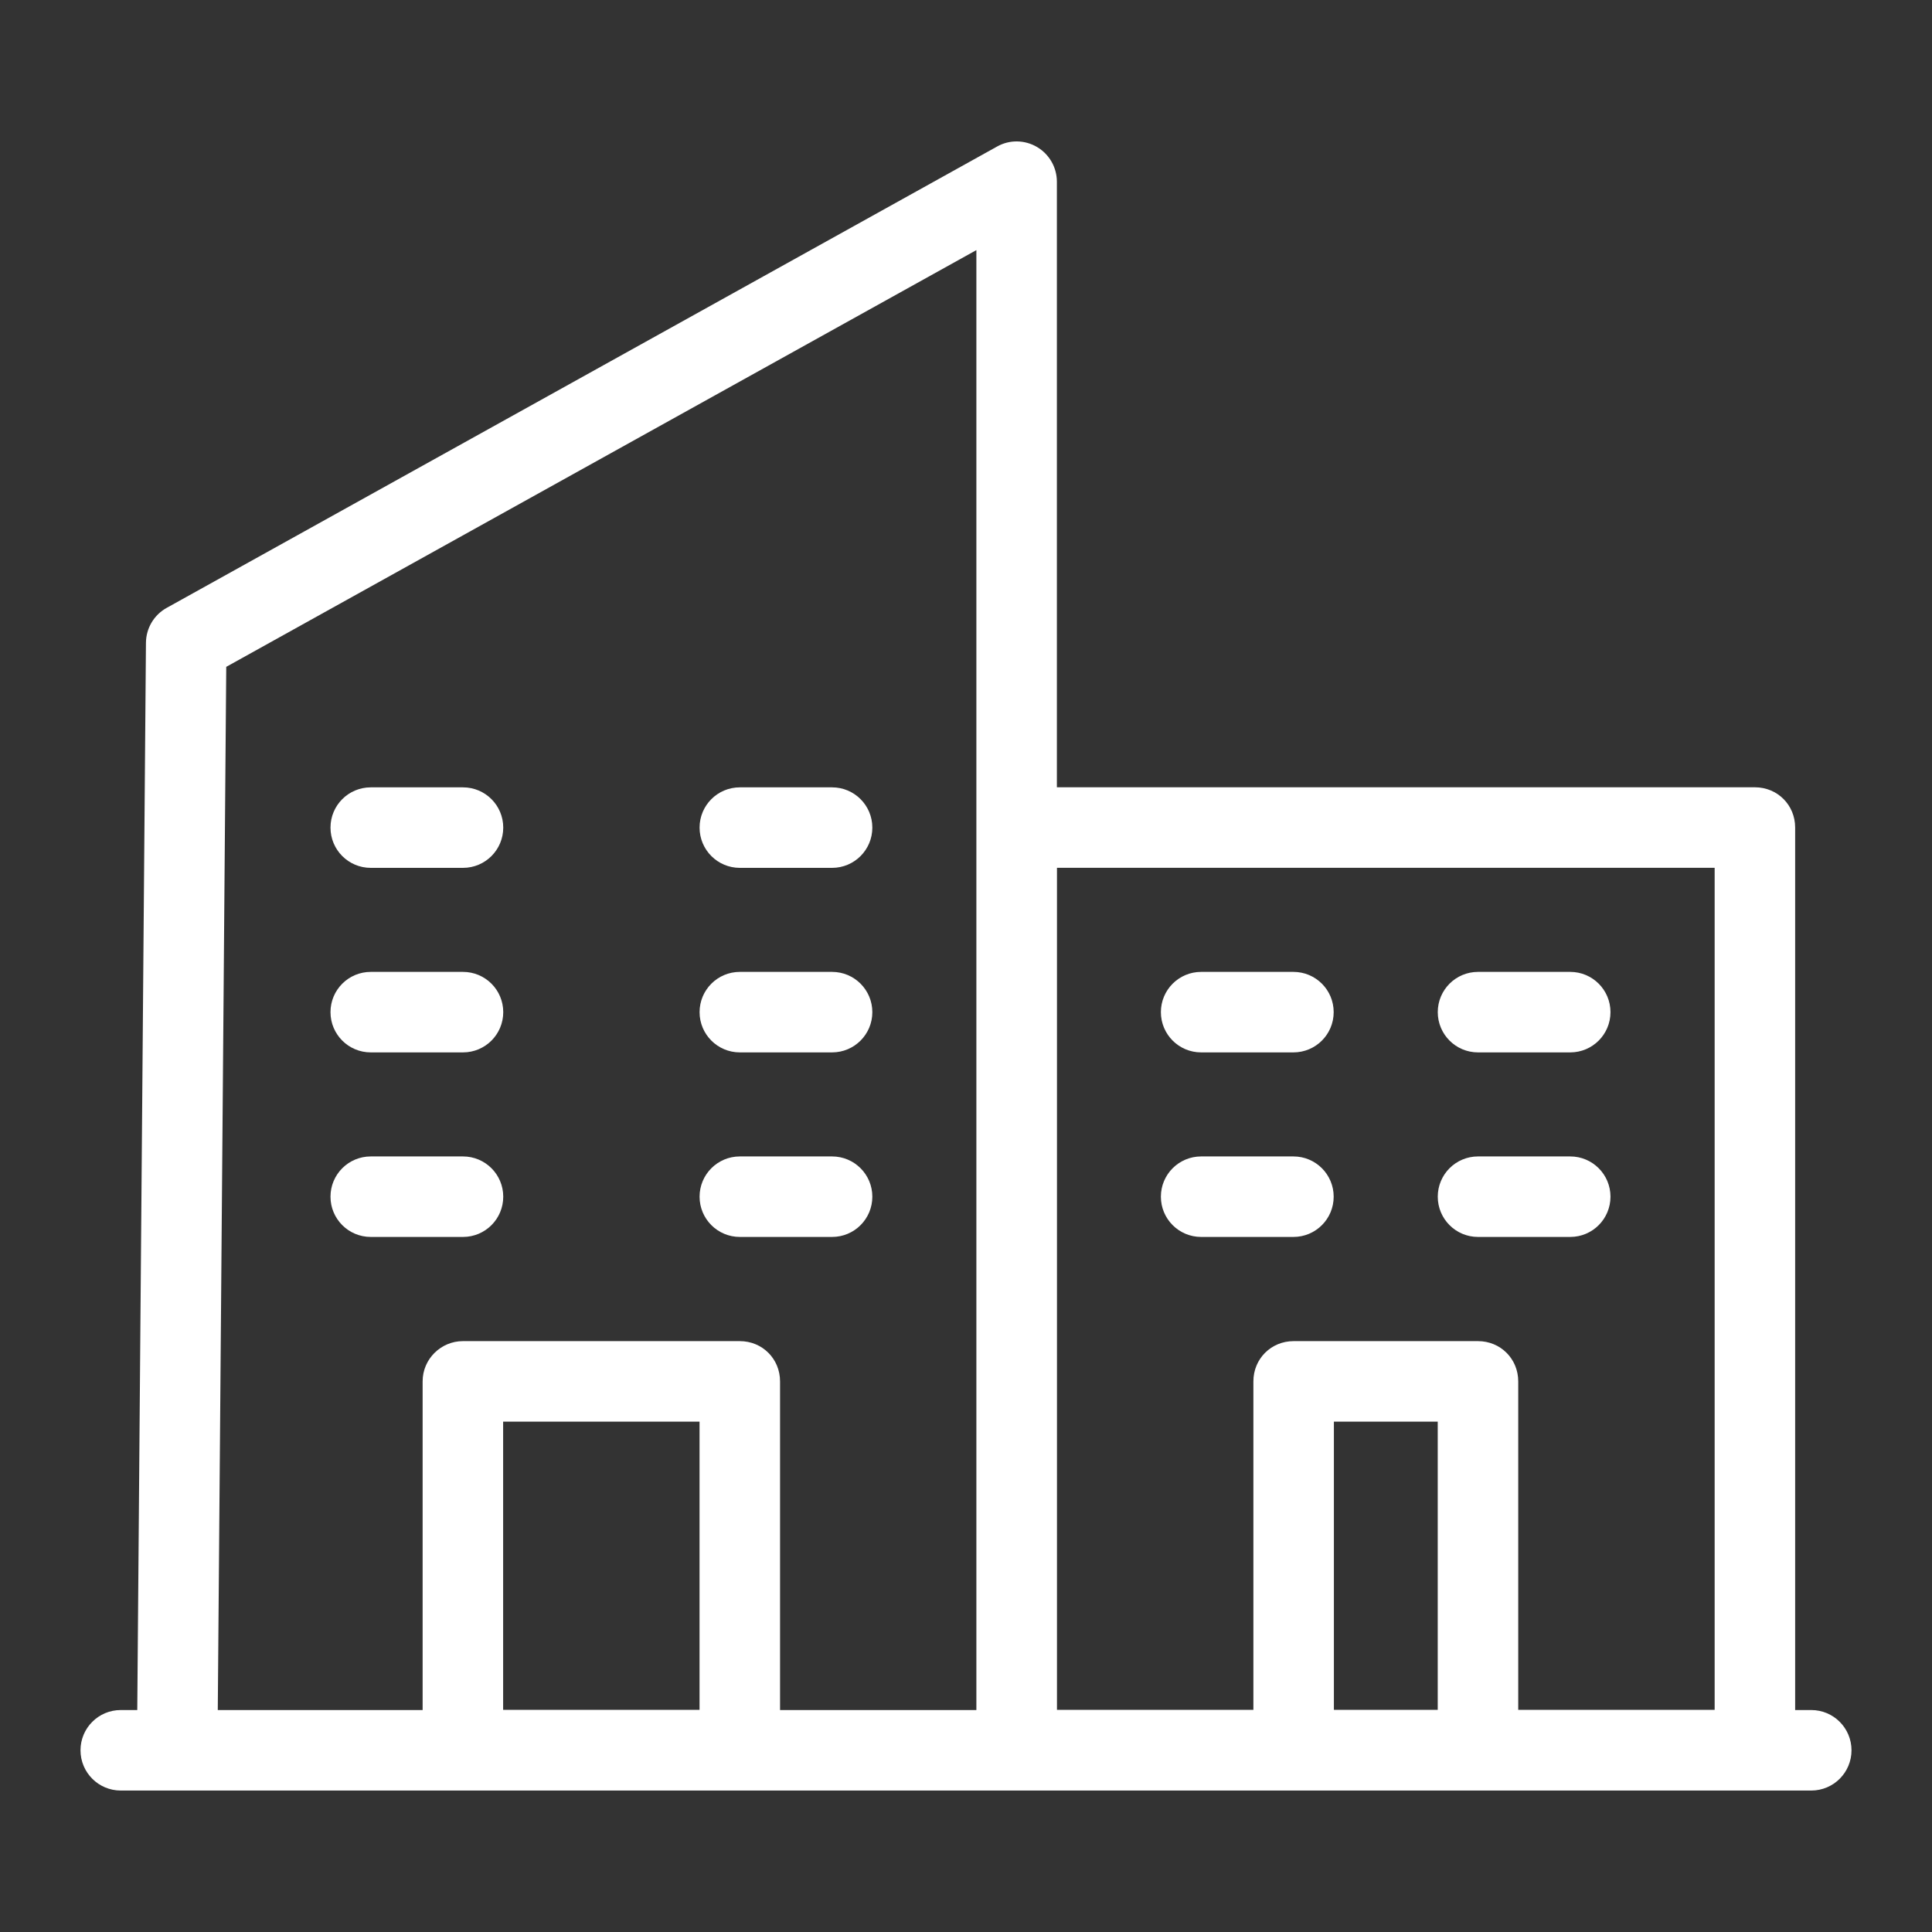
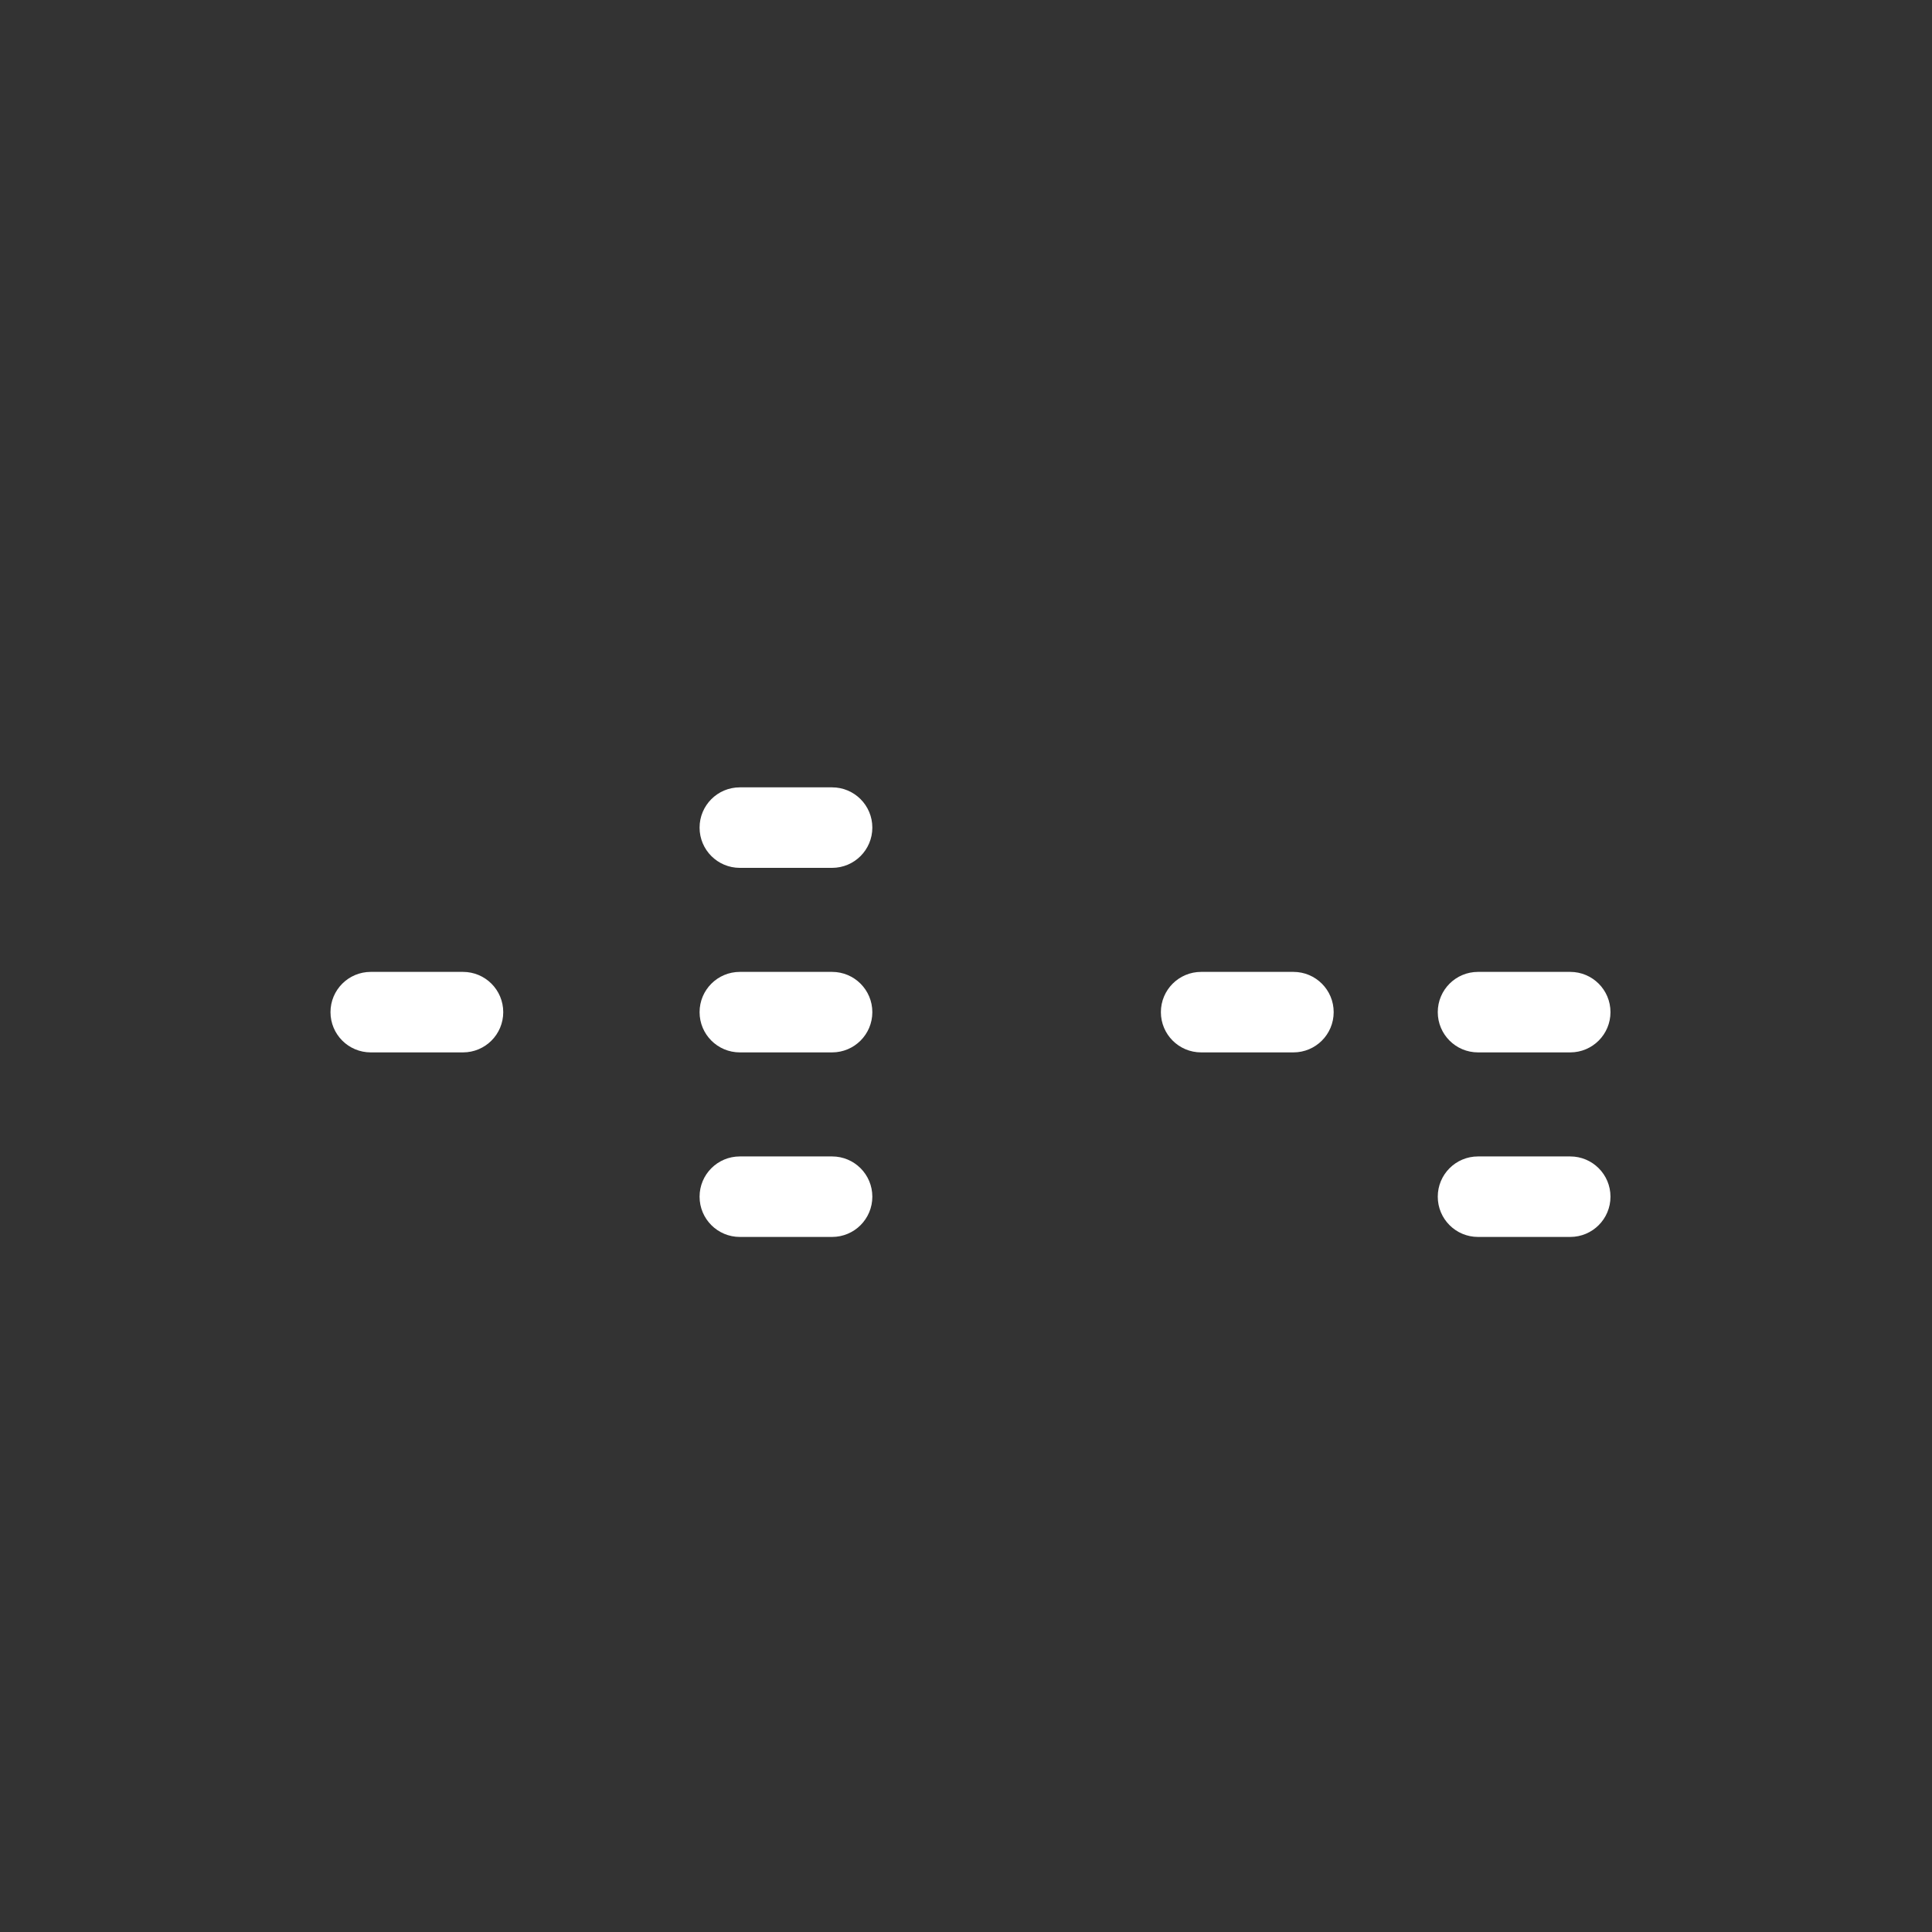
<svg xmlns="http://www.w3.org/2000/svg" width="512" height="512" viewBox="0 0 512 512" fill="none">
  <rect x="0" y="0" width="512" height="512" fill="#333333" stroke="none" />
-   <path d="M480.001 453.178H475.734V219.307C475.734 213.333 471.041 208.64 465.067 208.64H280.084V48.156C280.084 44.375 278.083 40.875 274.823 38.957C271.563 37.039 267.531 36.977 264.24 38.831L44.167 161.094C40.803 162.959 38.71 166.49 38.678 170.334L36.378 453.178H32.001C26.104 453.178 21.334 457.948 21.334 463.844C21.334 469.741 26.104 474.511 32.001 474.511H46.876H46.96H480.001C485.897 474.511 490.667 469.741 490.667 463.844C490.667 457.948 485.897 453.178 480.001 453.178ZM381.014 453.12H353.494V376.747H381.014V453.12ZM280.107 229.973H454.401V453.12H402.347V366.08C402.347 360.107 397.654 355.413 391.681 355.413H342.827C336.854 355.413 332.161 360.107 332.161 366.08V453.12H280.107V229.973ZM59.958 176.719L258.751 66.281V453.175H206.721V366.08C206.721 360.107 202.027 355.413 196.054 355.413H122.667C116.907 355.413 112.001 360.107 112.001 366.08V453.178H57.714L59.958 176.719ZM133.334 453.12V376.747H185.387V453.12H133.334Z" fill="white" />
  <path d="M196.063 229.991H220.511C226.408 229.991 231.178 225.22 231.178 219.324C231.178 213.427 226.408 208.657 220.511 208.657H196.063C190.167 208.657 185.396 213.427 185.396 219.324C185.396 225.22 190.169 229.991 196.063 229.991Z" fill="white" />
-   <path d="M98.251 229.991H122.699C128.595 229.991 133.365 225.22 133.365 219.324C133.365 213.427 128.595 208.657 122.699 208.657H98.251C92.354 208.657 87.584 213.427 87.584 219.324C87.584 225.22 92.354 229.991 98.251 229.991Z" fill="white" />
  <path d="M196.063 278.895H220.511C226.408 278.895 231.178 274.125 231.178 268.228C231.178 262.332 226.408 257.562 220.511 257.562H196.063C190.167 257.562 185.396 262.332 185.396 268.228C185.396 274.125 190.169 278.895 196.063 278.895Z" fill="white" />
  <path d="M98.251 278.895H122.699C128.595 278.895 133.365 274.125 133.365 268.228C133.365 262.332 128.595 257.562 122.699 257.562H98.251C92.354 257.562 87.584 262.332 87.584 268.228C87.584 274.125 92.354 278.895 98.251 278.895Z" fill="white" />
  <path d="M196.063 327.802H220.511C226.408 327.802 231.178 323.031 231.178 317.135C231.178 311.238 226.408 306.468 220.511 306.468H196.063C190.167 306.468 185.396 311.238 185.396 317.135C185.396 323.031 190.169 327.802 196.063 327.802Z" fill="white" />
-   <path d="M122.699 327.802C128.595 327.802 133.365 323.031 133.365 317.135C133.365 311.238 128.595 306.468 122.699 306.468H98.251C92.354 306.468 87.584 311.238 87.584 317.135C87.584 323.031 92.354 327.802 98.251 327.802H122.699Z" fill="white" />
-   <path d="M342.772 327.802C348.668 327.802 353.438 323.031 353.438 317.135C353.438 311.238 348.668 306.468 342.772 306.468H318.313C312.417 306.468 307.646 311.238 307.646 317.135C307.646 323.031 312.417 327.802 318.313 327.802H342.772Z" fill="white" />
  <path d="M391.69 327.802H416.127C422.024 327.802 426.794 323.031 426.794 317.135C426.794 311.238 422.024 306.468 416.127 306.468H391.69C385.794 306.468 381.023 311.238 381.023 317.135C381.023 323.031 385.794 327.802 391.69 327.802Z" fill="white" />
  <path d="M318.313 278.895H342.772C348.668 278.895 353.438 274.125 353.438 268.228C353.438 262.332 348.668 257.562 342.772 257.562H318.313C312.417 257.562 307.646 262.332 307.646 268.228C307.646 274.125 312.417 278.895 318.313 278.895Z" fill="white" />
  <path d="M391.69 278.895H416.127C422.024 278.895 426.794 274.125 426.794 268.228C426.794 262.332 422.024 257.562 416.127 257.562H391.69C385.794 257.562 381.023 262.332 381.023 268.228C381.023 274.125 385.794 278.895 391.69 278.895Z" fill="white" />
</svg>